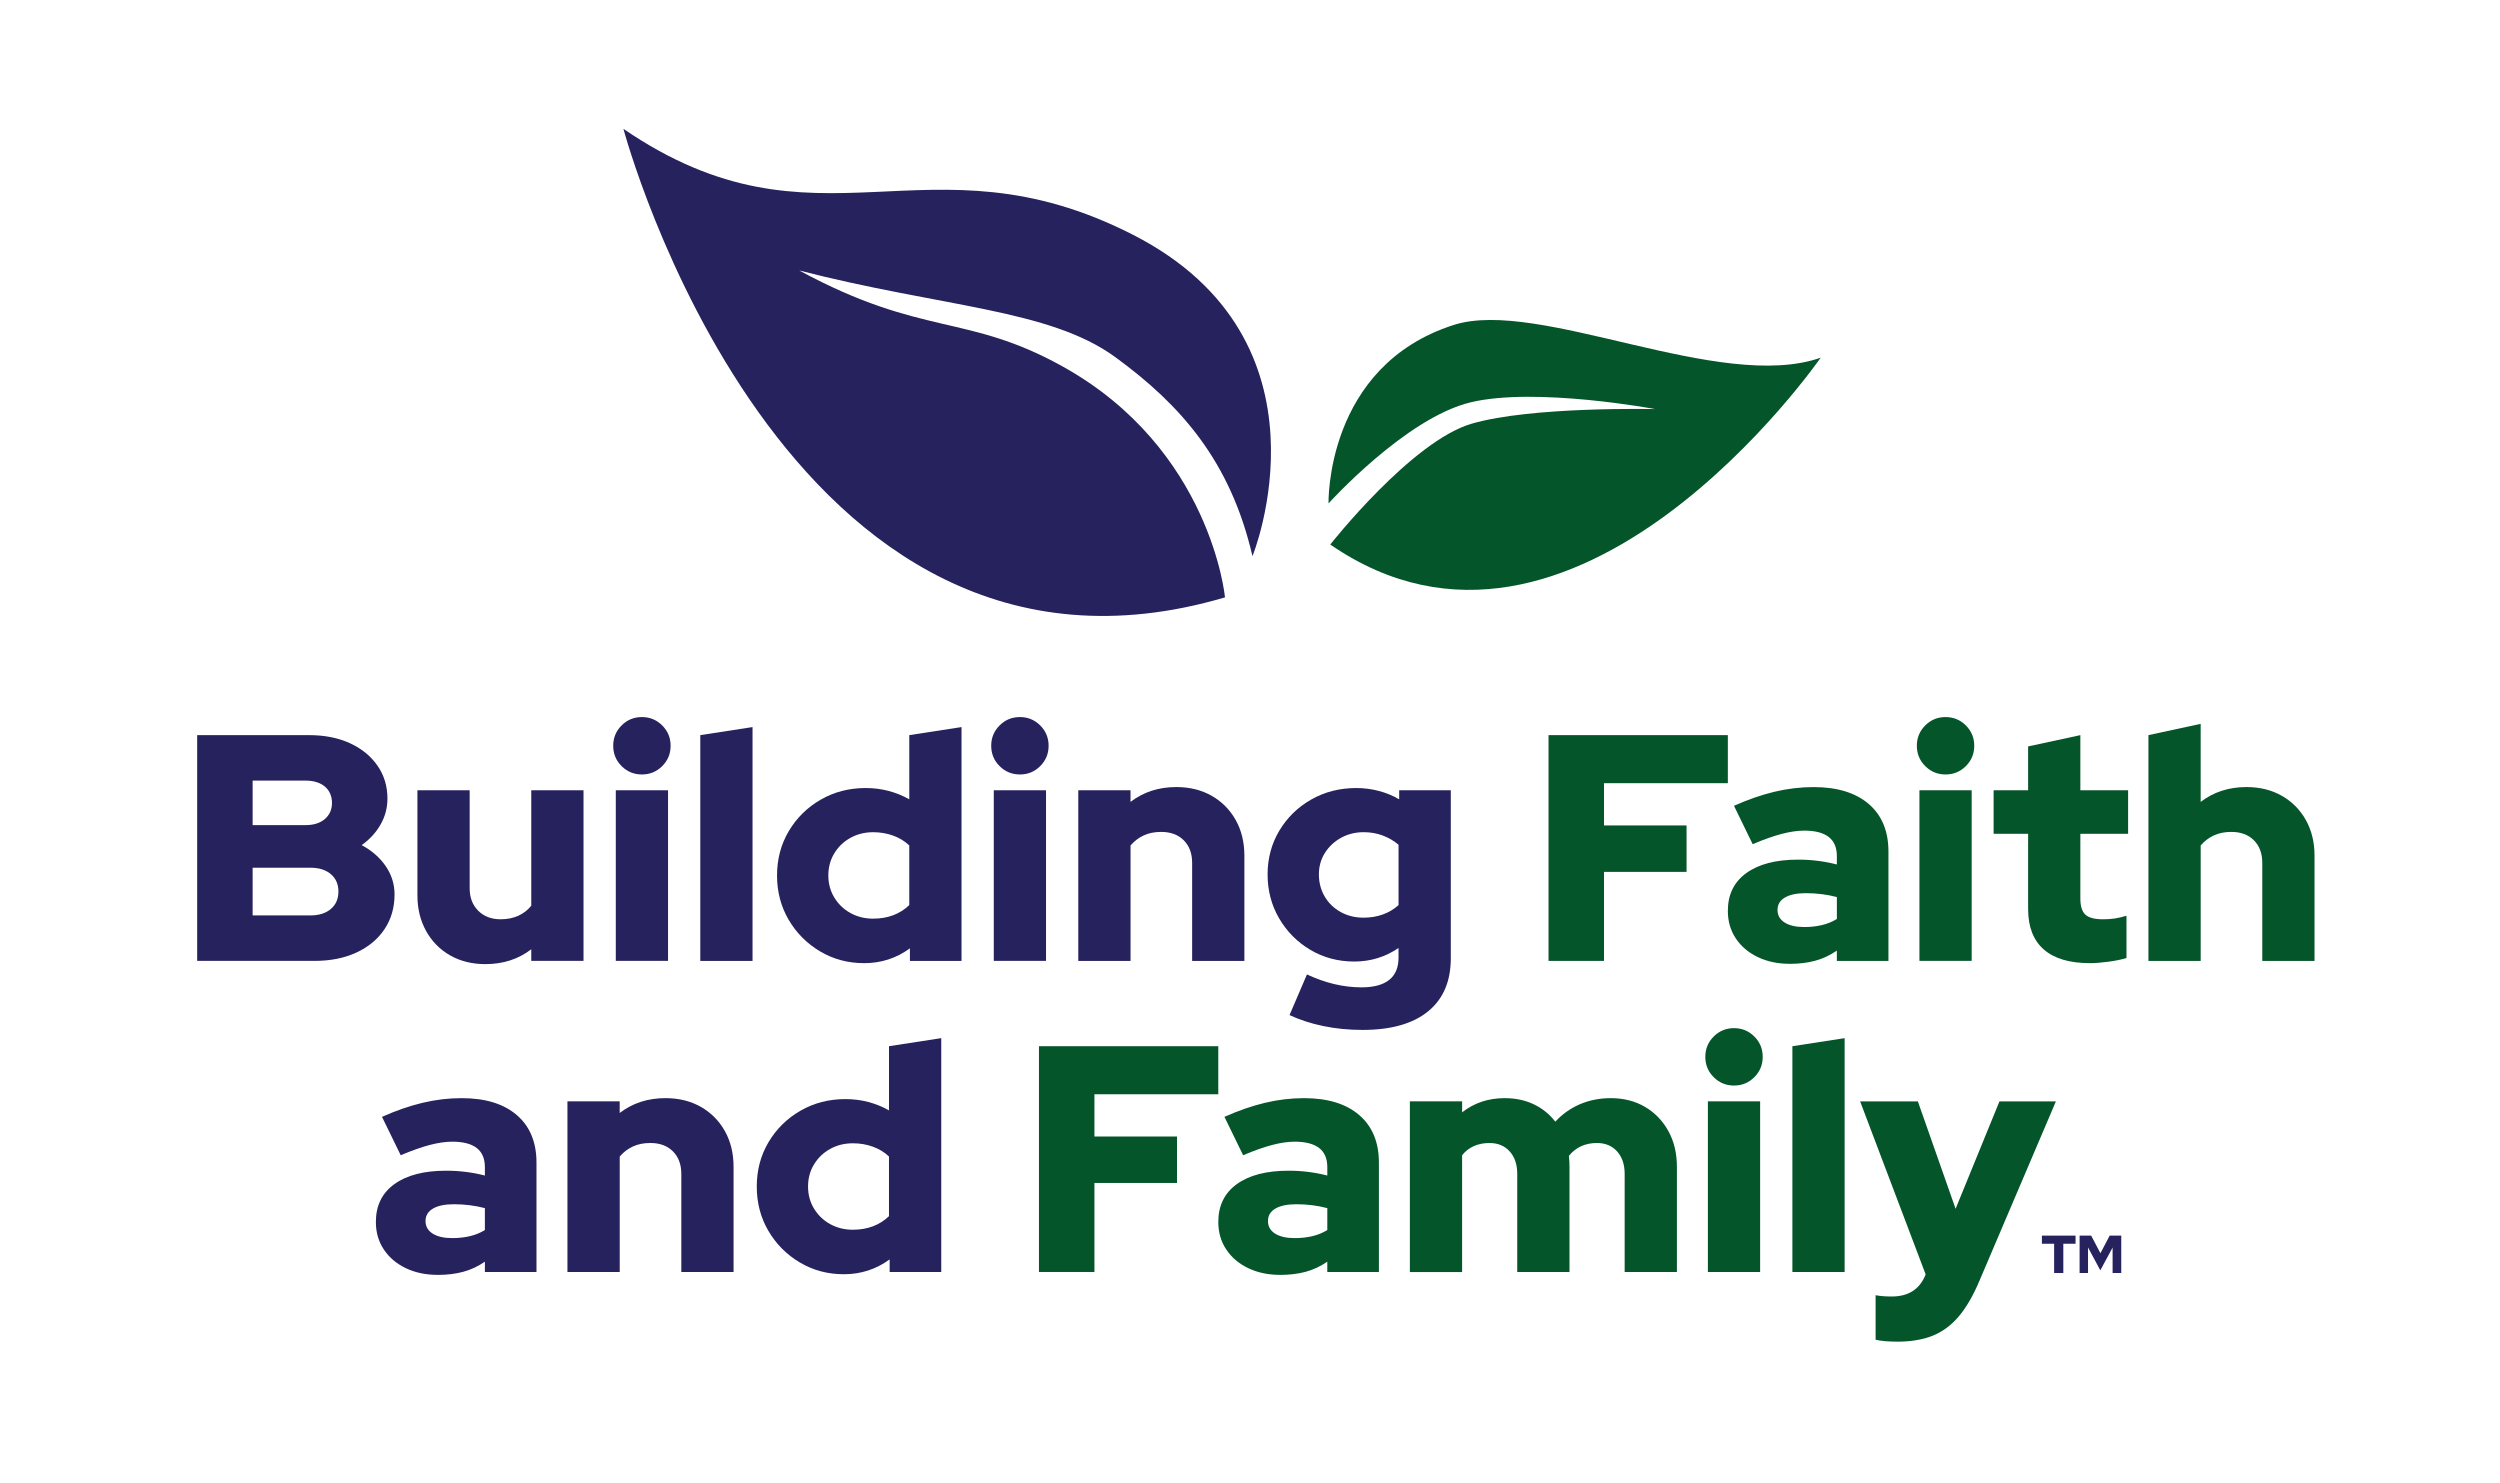
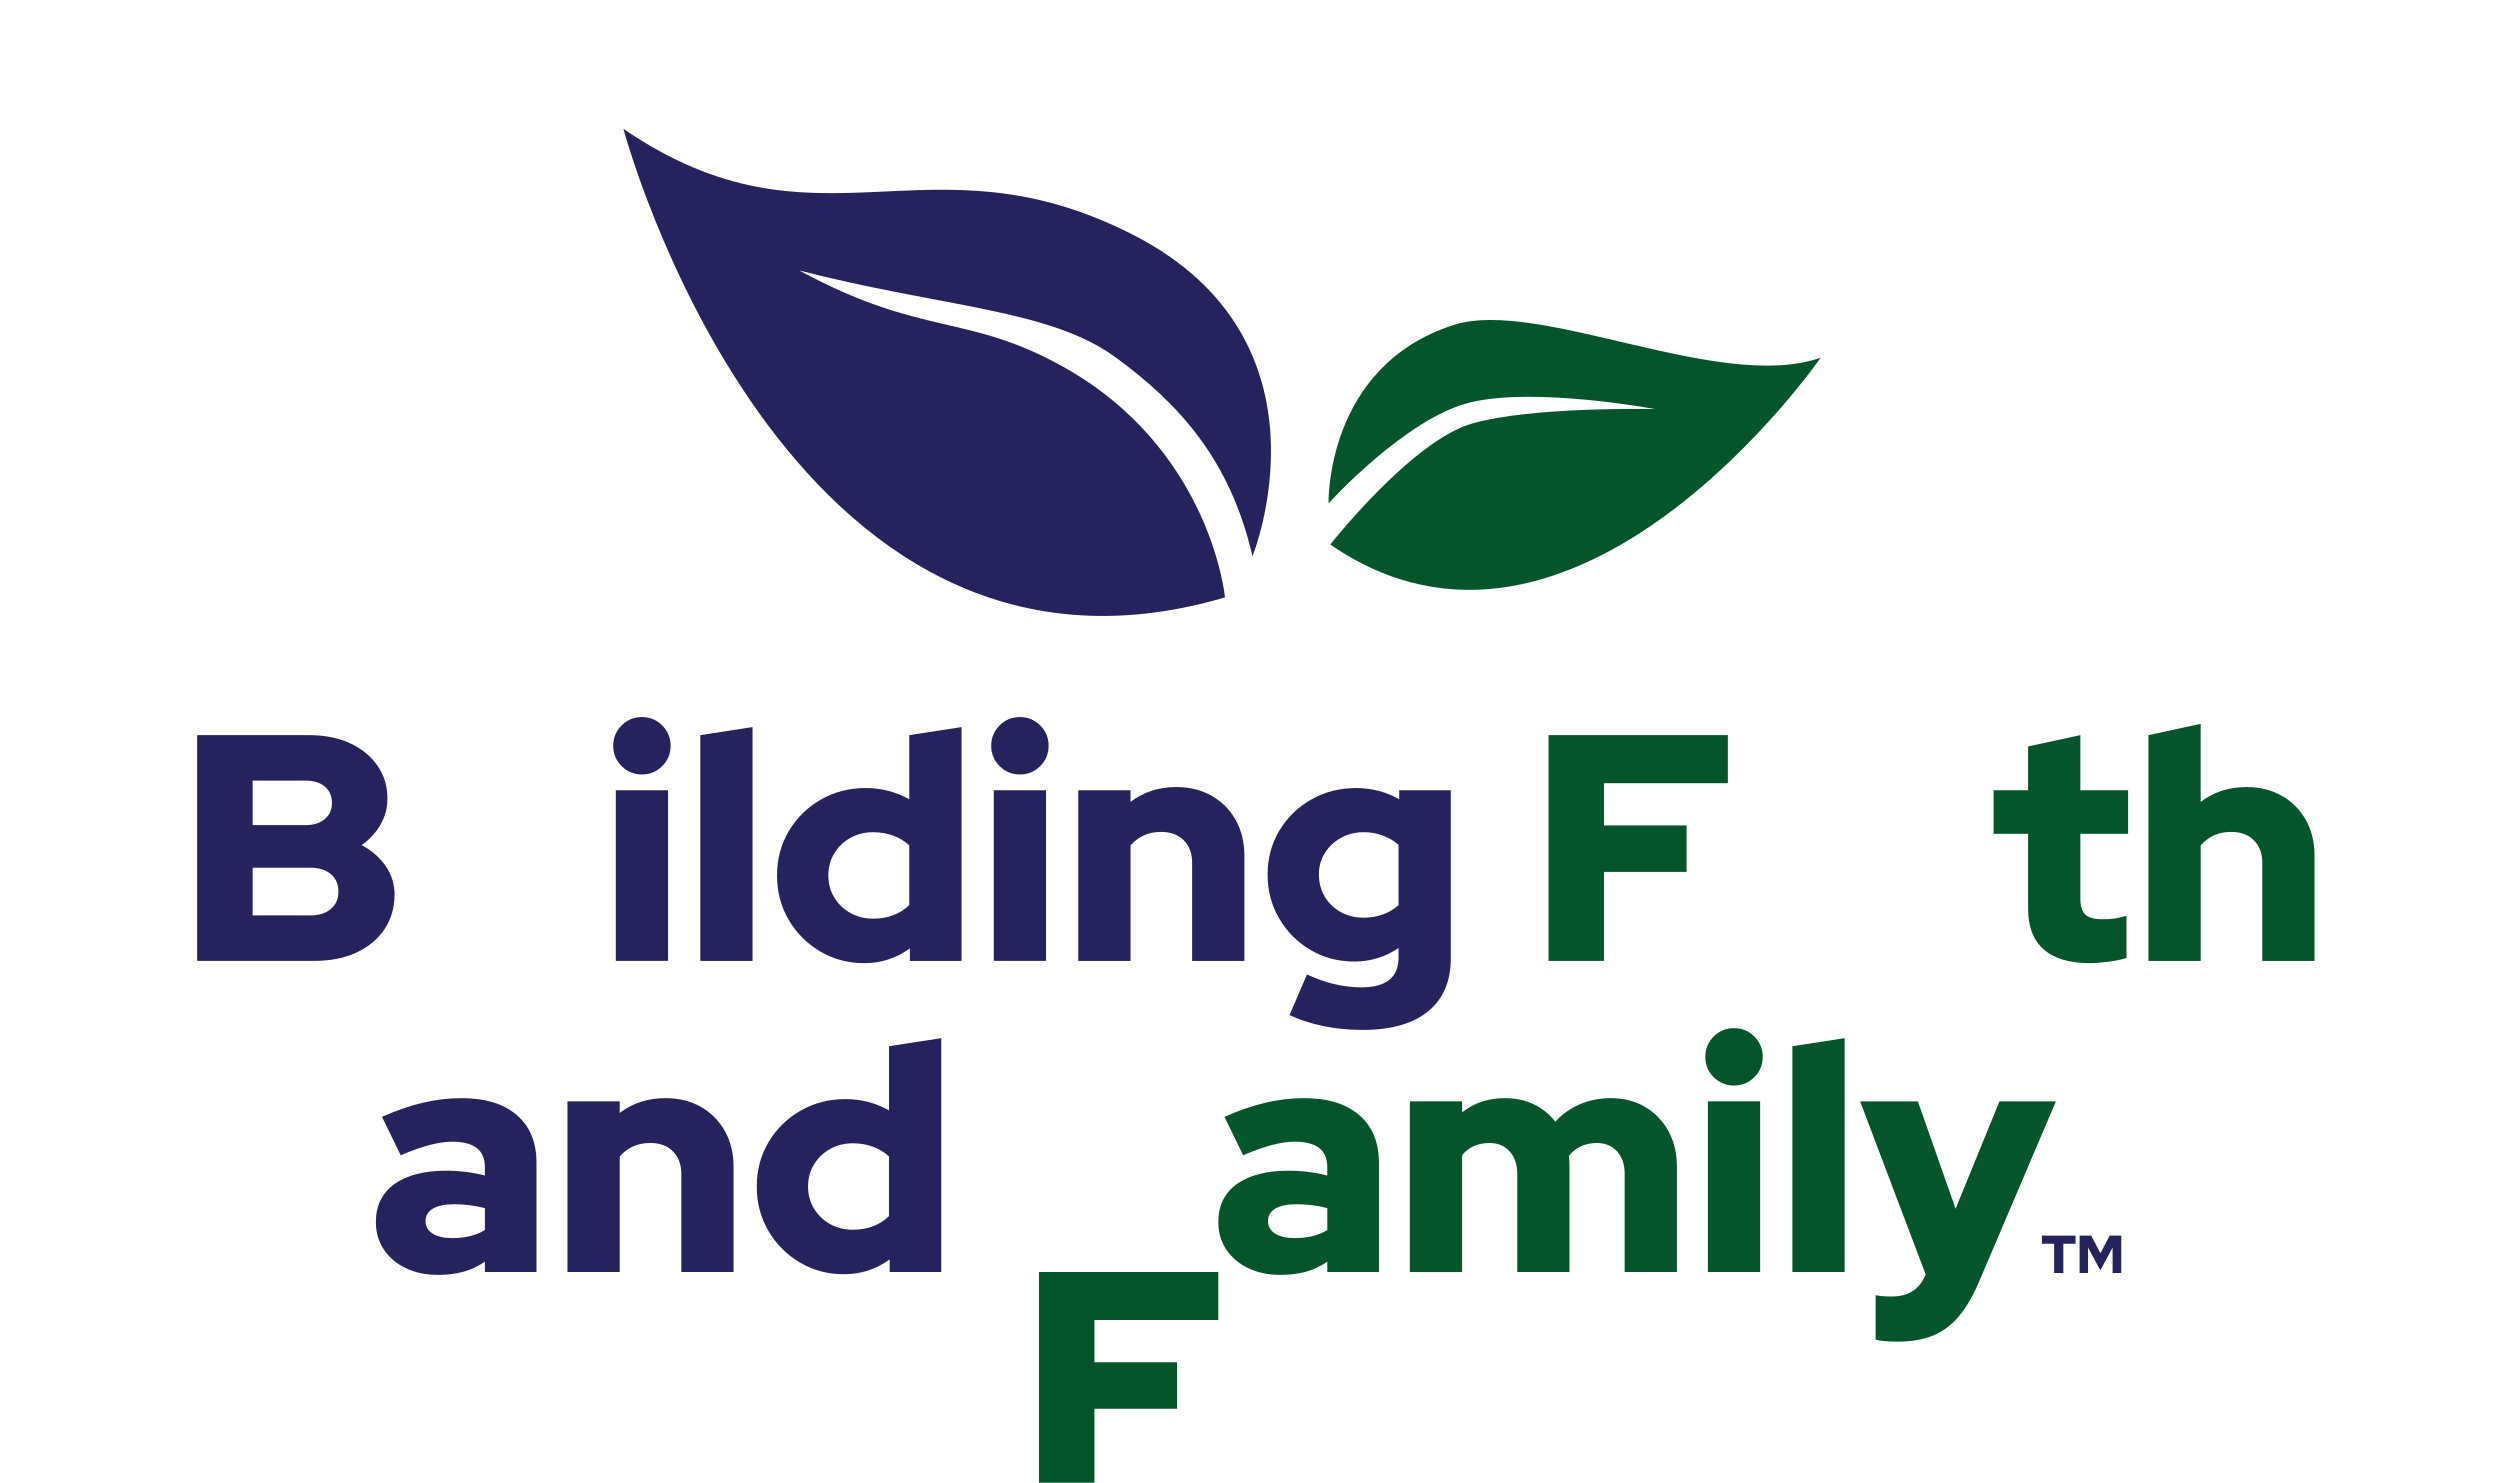
<svg xmlns="http://www.w3.org/2000/svg" id="uuid-46f20c3e-618c-42c8-ab6a-0dd47d0cbaa1" data-name="Layer_1" viewBox="0 0 2028.44 1203.08">
  <path d="M505.84,104.57s129.27,485.98,488.1,380.12c0,0-11.22-120.21-131.5-187.22-78.01-43.46-113.73-23.8-213.96-78.01,115.8,29.83,202.82,31.2,256.31,70.21,53.49,39,93.61,84.69,111.44,161.58,0,0,71.32-174.84-96.95-260.76-168.27-85.92-255.19,22.06-413.43-85.92Z" style="fill: #25225e;" />
  <path d="M1077.93,408.49s-2.81-111.44,101.66-144.85c68.95-22.05,216.04,55.19,297.68,26.58,0,0-199.67,288.34-397.91,151.59,0,0,65.93-83.87,114.78-98.06s148.92-11.82,148.92-11.82c0,0-96.92-18.12-149.71-5.52-52.79,12.61-115.42,82.07-115.42,82.07Z" style="fill: #05552a;" />
  <g>
    <path d="M159.97,779.65v-183.18h90.81c12.56,0,23.59,2.18,33.1,6.54,9.51,4.36,16.96,10.43,22.37,18.19,5.41,7.76,8.11,16.71,8.11,26.82,0,7.5-1.88,14.52-5.63,21.07-3.75,6.54-8.86,12.08-15.31,16.62,8.2,4.36,14.7,10.03,19.5,17.01,4.8,6.98,7.2,14.65,7.2,23.03,0,10.64-2.71,20.02-8.11,28.13-5.41,8.11-13,14.44-22.77,18.97-9.77,4.54-21.11,6.8-34.02,6.8h-95.25ZM204.98,669.48h42.92c6.63,0,11.86-1.66,15.7-4.97,3.84-3.31,5.76-7.67,5.76-13.08s-1.92-9.99-5.76-13.22c-3.84-3.23-9.07-4.84-15.7-4.84h-42.92v36.11ZM204.98,742.75h46.84c6.98,0,12.52-1.74,16.62-5.23,4.1-3.49,6.15-8.2,6.15-14.13s-2.05-10.64-6.15-14.13c-4.1-3.49-9.64-5.23-16.62-5.23h-46.84v38.73Z" style="fill: #25225e;" />
-     <path d="M393.92,782.27c-10.82,0-20.37-2.36-28.66-7.07-8.29-4.71-14.79-11.29-19.5-19.76-4.71-8.46-7.07-18.1-7.07-28.92v-85.31h42.39v79.55c0,7.5,2.31,13.57,6.93,18.19,4.62,4.62,10.68,6.93,18.19,6.93,5.41,0,10.21-.96,14.39-2.88,4.19-1.92,7.67-4.62,10.47-8.11v-93.68h42.39v138.43h-42.39v-9.42c-10.47,8.03-22.86,12.04-37.16,12.04Z" style="fill: #25225e;" />
    <path d="M520.83,628.39c-6.46,0-11.95-2.26-16.49-6.8-4.54-4.54-6.8-10.03-6.8-16.49s2.27-11.95,6.8-16.49,10.03-6.8,16.49-6.8,11.95,2.27,16.49,6.8c4.53,4.54,6.8,10.03,6.8,16.49s-2.27,11.95-6.8,16.49c-4.54,4.54-10.03,6.8-16.49,6.8ZM499.64,779.65v-138.43h42.39v138.43h-42.39Z" style="fill: #25225e;" />
    <path d="M568.2,779.65v-183.18l42.39-6.54v189.73h-42.39Z" style="fill: #25225e;" />
    <path d="M701.13,781.48c-13.08,0-24.99-3.18-35.72-9.55-10.73-6.37-19.23-14.92-25.52-25.65-6.28-10.73-9.42-22.72-9.42-35.98s3.18-25.25,9.55-35.98c6.37-10.73,15-19.23,25.91-25.51,10.9-6.28,23.07-9.42,36.51-9.42,6.45,0,12.65.79,18.58,2.36,5.93,1.57,11.51,3.84,16.75,6.8v-52.08l42.39-6.54v189.73h-41.87v-10.21c-10.99,8.03-23.38,12.04-37.16,12.04ZM708.46,745.37c5.93,0,11.34-.92,16.22-2.75,4.88-1.83,9.25-4.58,13.08-8.24v-48.41c-3.66-3.49-8.03-6.15-13.08-7.98-5.06-1.83-10.47-2.75-16.22-2.75-6.8,0-12.95,1.53-18.45,4.58-5.5,3.05-9.86,7.24-13.08,12.56-3.23,5.32-4.84,11.3-4.84,17.93s1.61,12.61,4.84,17.93c3.23,5.32,7.59,9.51,13.08,12.56,5.5,3.05,11.65,4.58,18.45,4.58Z" style="fill: #25225e;" />
    <path d="M827.53,628.39c-6.46,0-11.95-2.26-16.49-6.8-4.54-4.54-6.8-10.03-6.8-16.49s2.27-11.95,6.8-16.49,10.03-6.8,16.49-6.8,11.95,2.27,16.49,6.8c4.53,4.54,6.8,10.03,6.8,16.49s-2.27,11.95-6.8,16.49c-4.54,4.54-10.03,6.8-16.49,6.8ZM806.33,779.65v-138.43h42.39v138.43h-42.39Z" style="fill: #25225e;" />
    <path d="M874.89,779.65v-138.43h42.39v9.42c10.47-8.02,22.85-12.04,37.16-12.04,10.82,0,20.37,2.36,28.65,7.07,8.28,4.71,14.79,11.25,19.5,19.63,4.71,8.37,7.07,18.06,7.07,29.05v85.31h-42.39v-79.55c0-7.67-2.27-13.78-6.8-18.32-4.54-4.53-10.64-6.8-18.32-6.8-5.41,0-10.17.96-14.26,2.88-4.1,1.92-7.63,4.62-10.6,8.11v93.68h-42.39Z" style="fill: #25225e;" />
    <path d="M1105.44,835.65c-11.17,0-21.77-1.05-31.8-3.14-10.03-2.09-19.15-5.06-27.35-8.9l14.13-32.97c7.5,3.49,14.92,6.1,22.24,7.85,7.33,1.74,14.66,2.62,21.98,2.62,9.94,0,17.44-2.01,22.5-6.02,5.06-4.02,7.59-10.03,7.59-18.06v-7.85c-10.82,7.33-22.77,10.99-35.85,10.99s-24.95-3.14-35.59-9.42c-10.64-6.28-19.1-14.79-25.38-25.51s-9.42-22.64-9.42-35.72,3.18-24.95,9.55-35.59c6.37-10.64,15-19.06,25.91-25.25,10.9-6.19,23.07-9.29,36.51-9.29,6.28,0,12.39.79,18.32,2.36,5.93,1.57,11.42,3.84,16.49,6.8v-7.33h41.87v136.34c0,18.67-6.15,33.01-18.45,43.05-12.3,10.03-30.05,15.05-53.25,15.05ZM1106.23,744.58c5.76,0,11.03-.87,15.83-2.62,4.8-1.74,9.03-4.27,12.69-7.59v-48.94c-3.66-3.14-7.9-5.63-12.69-7.46-4.8-1.83-9.99-2.75-15.57-2.75-6.8,0-12.95,1.53-18.45,4.58-5.5,3.05-9.86,7.16-13.08,12.3-3.23,5.15-4.84,10.95-4.84,17.4s1.57,12.61,4.71,17.93c3.14,5.32,7.46,9.51,12.95,12.56,5.5,3.05,11.64,4.58,18.45,4.58Z" style="fill: #25225e;" />
  </g>
  <g>
    <path d="M1256.43,779.65v-183.18h145.5v38.99h-100.49v34.28h66.99v37.68h-66.99v72.23h-45.01Z" style="fill: #05552a;" />
-     <path d="M1452.18,782.01c-9.77,0-18.45-1.83-26.04-5.5-7.59-3.66-13.52-8.72-17.8-15.18-4.28-6.45-6.41-13.87-6.41-22.24,0-13.26,5.01-23.51,15.05-30.75,10.03-7.24,24.03-10.86,42-10.86,10.82,0,21.28,1.31,31.4,3.93v-6.8c0-6.98-2.22-12.17-6.67-15.57-4.45-3.4-11.04-5.1-19.76-5.1-5.41,0-11.47.88-18.19,2.62-6.72,1.75-14.61,4.54-23.68,8.37l-15.18-31.14c11.34-5.06,22.28-8.85,32.84-11.38,10.55-2.53,21.15-3.79,31.79-3.79,19.19,0,34.11,4.58,44.75,13.74,10.64,9.16,15.96,22.03,15.96,38.6v88.71h-41.87v-8.37c-5.58,3.84-11.47,6.59-17.66,8.24-6.19,1.66-13.04,2.49-20.54,2.49ZM1442.24,738.3c0,4.36,1.92,7.76,5.76,10.21,3.84,2.45,9.16,3.66,15.96,3.66,5.06,0,9.81-.52,14.26-1.57,4.45-1.05,8.5-2.7,12.17-4.97v-17.79c-4.01-1.05-8.11-1.83-12.3-2.36-4.19-.52-8.46-.79-12.82-.79-7.33,0-13,1.18-17.01,3.53-4.02,2.36-6.02,5.72-6.02,10.08Z" style="fill: #05552a;" />
-     <path d="M1578.57,628.39c-6.46,0-11.95-2.26-16.49-6.8-4.54-4.54-6.8-10.03-6.8-16.49s2.26-11.95,6.8-16.49c4.53-4.53,10.03-6.8,16.49-6.8s11.95,2.27,16.49,6.8c4.54,4.54,6.8,10.03,6.8,16.49s-2.27,11.95-6.8,16.49c-4.54,4.54-10.03,6.8-16.49,6.8ZM1557.38,779.65v-138.43h42.39v138.43h-42.39Z" style="fill: #05552a;" />
    <path d="M1695.81,781.48c-16.58,0-29.09-3.7-37.55-11.12-8.46-7.41-12.69-18.36-12.69-32.84v-60.97h-28v-35.33h28v-35.59l42.39-9.16v44.75h38.73v35.33h-38.73v52.6c0,6.11,1.35,10.43,4.06,12.95,2.7,2.53,7.46,3.79,14.26,3.79,3.49,0,6.67-.22,9.55-.65,2.88-.43,6.06-1.18,9.55-2.22v34.28c-3.84,1.22-8.73,2.22-14.65,3.01-5.93.79-10.91,1.18-14.92,1.18Z" style="fill: #05552a;" />
    <path d="M1743.18,779.65v-183.18l42.39-9.16v63.33c10.47-8.02,22.85-12.04,37.16-12.04,10.81,0,20.37,2.36,28.65,7.07,8.28,4.71,14.79,11.25,19.5,19.63,4.71,8.37,7.07,18.06,7.07,29.05v85.31h-42.39v-79.55c0-7.67-2.27-13.78-6.8-18.32-4.54-4.53-10.64-6.8-18.32-6.8-5.41,0-10.17.96-14.26,2.88-4.1,1.92-7.63,4.62-10.6,8.11v93.68h-42.39Z" style="fill: #05552a;" />
  </g>
  <g>
    <path d="M355.21,1034.41c-9.77,0-18.45-1.83-26.04-5.5-7.59-3.66-13.52-8.72-17.79-15.18-4.28-6.45-6.41-13.87-6.41-22.24,0-13.26,5.01-23.51,15.05-30.75,10.03-7.24,24.03-10.86,42-10.86,10.81,0,21.28,1.31,31.4,3.92v-6.8c0-6.98-2.22-12.17-6.67-15.57s-11.04-5.1-19.76-5.1c-5.41,0-11.47.88-18.19,2.62-6.72,1.75-14.61,4.54-23.68,8.37l-15.18-31.14c11.34-5.06,22.28-8.85,32.84-11.38,10.55-2.53,21.15-3.79,31.8-3.79,19.19,0,34.11,4.58,44.75,13.74,10.64,9.16,15.96,22.03,15.96,38.6v88.71h-41.87v-8.37c-5.59,3.84-11.47,6.59-17.66,8.24-6.19,1.66-13.04,2.49-20.54,2.49ZM345.27,990.7c0,4.36,1.92,7.77,5.76,10.21,3.84,2.45,9.16,3.66,15.96,3.66,5.06,0,9.81-.52,14.26-1.57s8.51-2.7,12.17-4.97v-17.79c-4.02-1.05-8.11-1.83-12.3-2.36s-8.46-.79-12.82-.79c-7.33,0-13,1.18-17.01,3.53-4.02,2.36-6.02,5.72-6.02,10.08Z" style="fill: #25225e;" />
    <path d="M460.41,1032.05v-138.43h42.39v9.42c10.47-8.02,22.85-12.04,37.16-12.04,10.82,0,20.37,2.36,28.66,7.07,8.28,4.71,14.79,11.25,19.5,19.63,4.71,8.37,7.07,18.06,7.07,29.05v85.31h-42.39v-79.55c0-7.67-2.27-13.78-6.8-18.32-4.54-4.54-10.64-6.8-18.32-6.8-5.41,0-10.17.96-14.26,2.88-4.1,1.92-7.63,4.62-10.6,8.11v93.69h-42.39Z" style="fill: #25225e;" />
    <path d="M684.68,1033.88c-13.08,0-24.99-3.18-35.72-9.55-10.73-6.37-19.23-14.92-25.52-25.65-6.28-10.73-9.42-22.72-9.42-35.98s3.18-25.25,9.55-35.98c6.37-10.73,15-19.23,25.91-25.52,10.9-6.28,23.07-9.42,36.51-9.42,6.45,0,12.65.79,18.58,2.36,5.93,1.57,11.51,3.84,16.75,6.8v-52.08l42.39-6.54v189.73h-41.87v-10.21c-10.99,8.03-23.38,12.04-37.16,12.04ZM692,997.77c5.93,0,11.34-.92,16.22-2.75,4.88-1.83,9.25-4.58,13.08-8.24v-48.41c-3.66-3.49-8.03-6.15-13.08-7.98-5.06-1.83-10.47-2.75-16.22-2.75-6.8,0-12.95,1.53-18.45,4.58-5.5,3.05-9.86,7.24-13.08,12.56-3.23,5.32-4.84,11.3-4.84,17.93s1.61,12.61,4.84,17.93c3.23,5.32,7.59,9.51,13.08,12.56,5.5,3.05,11.65,4.58,18.45,4.58Z" style="fill: #25225e;" />
  </g>
  <g>
-     <path d="M842.99,1032.05v-183.18h145.5v38.99h-100.49v34.28h66.99v37.68h-66.99v72.23h-45.01Z" style="fill: #05552a;" />
+     <path d="M842.99,1032.05h145.5v38.99h-100.49v34.28h66.99v37.68h-66.99v72.23h-45.01Z" style="fill: #05552a;" />
    <path d="M1038.74,1034.41c-9.77,0-18.45-1.83-26.04-5.5-7.59-3.66-13.52-8.72-17.79-15.18-4.28-6.45-6.41-13.87-6.41-22.24,0-13.26,5.01-23.51,15.05-30.75,10.03-7.24,24.03-10.86,42-10.86,10.81,0,21.28,1.31,31.4,3.92v-6.8c0-6.98-2.22-12.17-6.67-15.57-4.45-3.4-11.04-5.1-19.76-5.1-5.41,0-11.47.88-18.19,2.62-6.72,1.75-14.61,4.54-23.68,8.37l-15.18-31.14c11.34-5.06,22.28-8.85,32.84-11.38,10.55-2.53,21.15-3.79,31.79-3.79,19.19,0,34.11,4.58,44.75,13.74,10.64,9.16,15.96,22.03,15.96,38.6v88.71h-41.87v-8.37c-5.58,3.84-11.47,6.59-17.66,8.24-6.19,1.66-13.04,2.49-20.54,2.49ZM1028.8,990.7c0,4.36,1.92,7.77,5.76,10.21,3.83,2.45,9.16,3.66,15.96,3.66,5.06,0,9.81-.52,14.26-1.57,4.45-1.05,8.51-2.7,12.17-4.97v-17.79c-4.02-1.05-8.11-1.83-12.3-2.36-4.19-.52-8.46-.79-12.82-.79-7.33,0-13,1.18-17.01,3.53-4.02,2.36-6.02,5.72-6.02,10.08Z" style="fill: #05552a;" />
    <path d="M1143.94,1032.05v-138.43h42.39v8.9c9.77-7.67,21.28-11.51,34.54-11.51,8.72,0,16.57,1.66,23.55,4.97,6.97,3.32,12.82,8.03,17.53,14.13,5.58-6.1,12.21-10.81,19.89-14.13,7.67-3.31,16.05-4.97,25.12-4.97,10.47,0,19.71,2.36,27.74,7.07,8.02,4.71,14.35,11.25,18.97,19.63,4.62,8.37,6.93,18.06,6.93,29.05v85.31h-42.39v-79.55c0-7.67-2.05-13.78-6.15-18.32-4.1-4.54-9.55-6.8-16.36-6.8-4.71,0-8.99.88-12.82,2.62-3.84,1.75-7.16,4.36-9.95,7.85.17,1.4.3,2.84.39,4.32.09,1.48.13,3.01.13,4.58v85.31h-42.39v-79.55c0-7.67-2.05-13.78-6.15-18.32-4.1-4.54-9.55-6.8-16.36-6.8-4.71,0-8.94.83-12.69,2.49-3.75,1.66-6.94,4.15-9.55,7.46v94.73h-42.39Z" style="fill: #05552a;" />
    <path d="M1406.94,880.79c-6.46,0-11.95-2.27-16.49-6.8-4.54-4.53-6.8-10.03-6.8-16.49s2.26-11.95,6.8-16.49,10.03-6.8,16.49-6.8,11.95,2.27,16.49,6.8c4.54,4.54,6.8,10.03,6.8,16.49s-2.27,11.95-6.8,16.49c-4.54,4.54-10.03,6.8-16.49,6.8ZM1385.74,1032.05v-138.43h42.39v138.43h-42.39Z" style="fill: #05552a;" />
    <path d="M1454.3,1032.05v-183.18l42.39-6.54v189.73h-42.39Z" style="fill: #05552a;" />
    <path d="M1539.35,1088.58c-3.32,0-6.54-.13-9.68-.39-3.14-.26-5.76-.65-7.85-1.18v-36.11c3.49.69,7.85,1.05,13.08,1.05,13.61,0,22.77-5.93,27.48-17.79v-.26l-53.12-140.27h46.84l30.62,87.14,35.59-87.14h45.8l-62.02,145.5c-5.06,12.04-10.64,21.67-16.75,28.92-6.11,7.24-13.17,12.47-21.2,15.7-8.03,3.23-17.62,4.84-28.79,4.84Z" style="fill: #05552a;" />
  </g>
  <g>
    <path d="M1666.67,1032.89v-23.75h-9.92v-6.59h27.3v6.59h-9.92v23.75h-7.45Z" style="fill: #25225e;" />
    <path d="M1687.34,1032.89v-30.33h9.4l7.5,14.3,7.5-14.3h9.4v30.33h-7.02v-20.67l-9.97,18.5-9.97-18.59v20.76h-6.85Z" style="fill: #25225e;" />
  </g>
</svg>